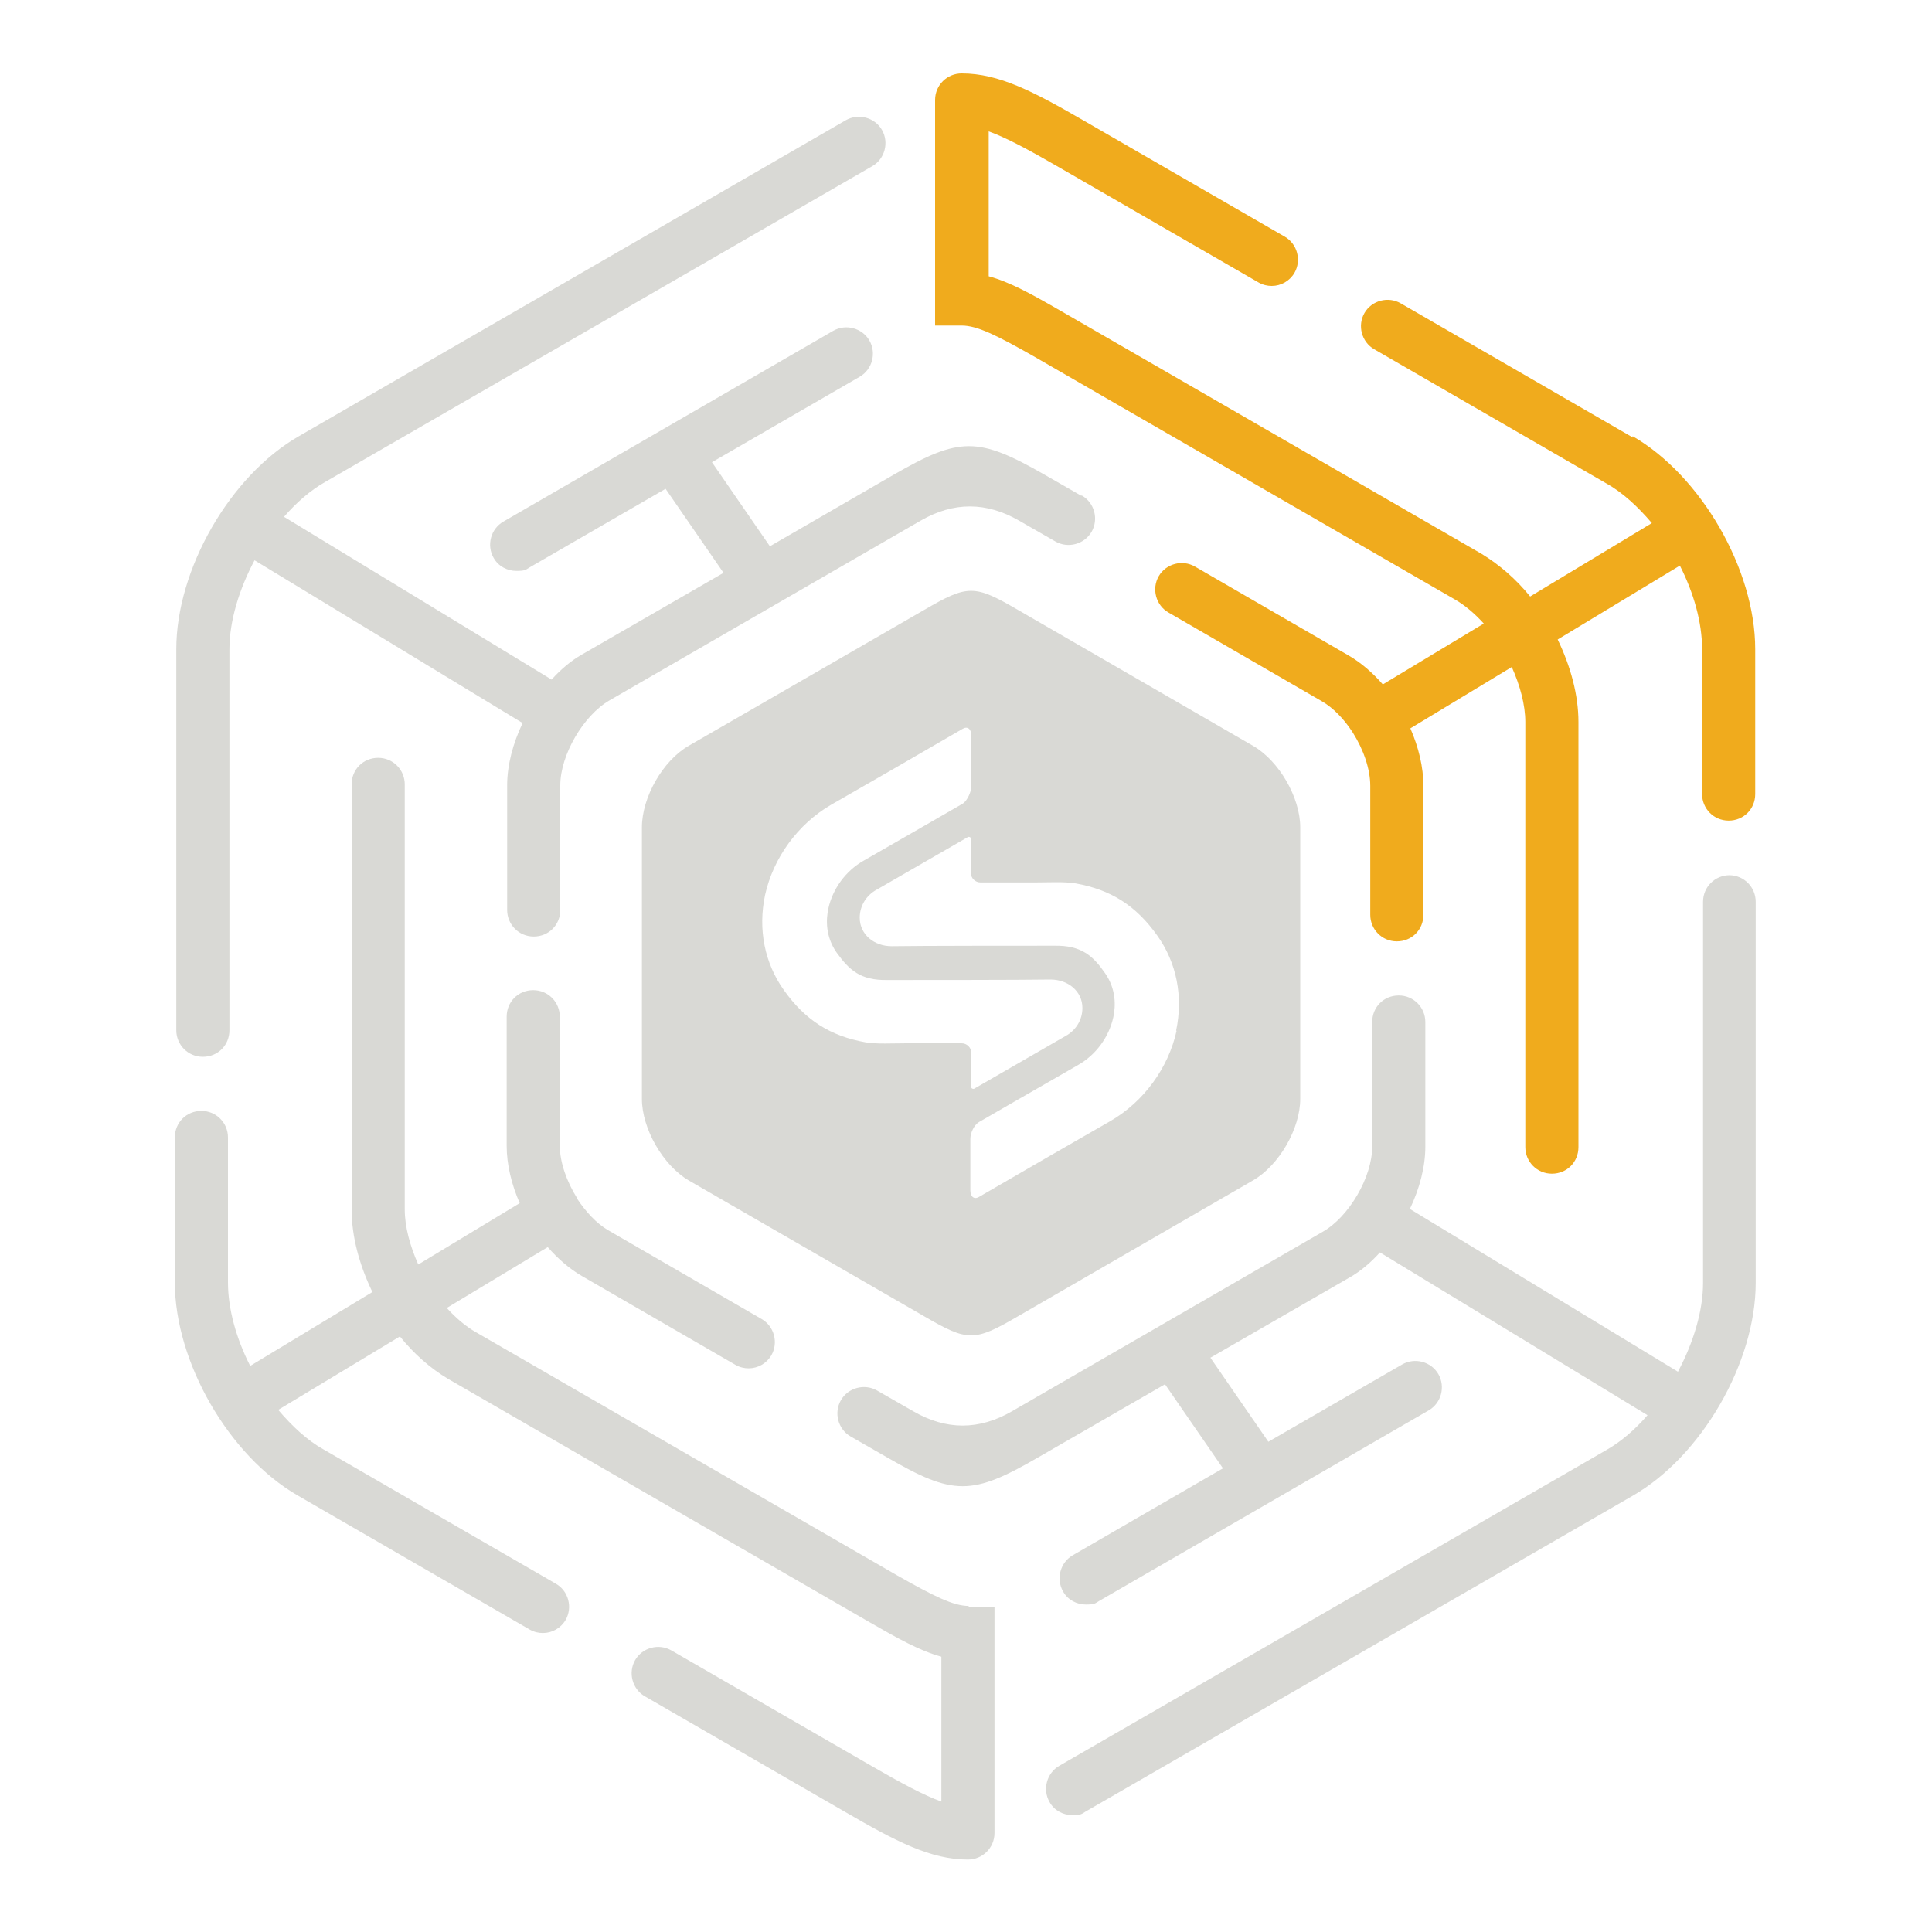
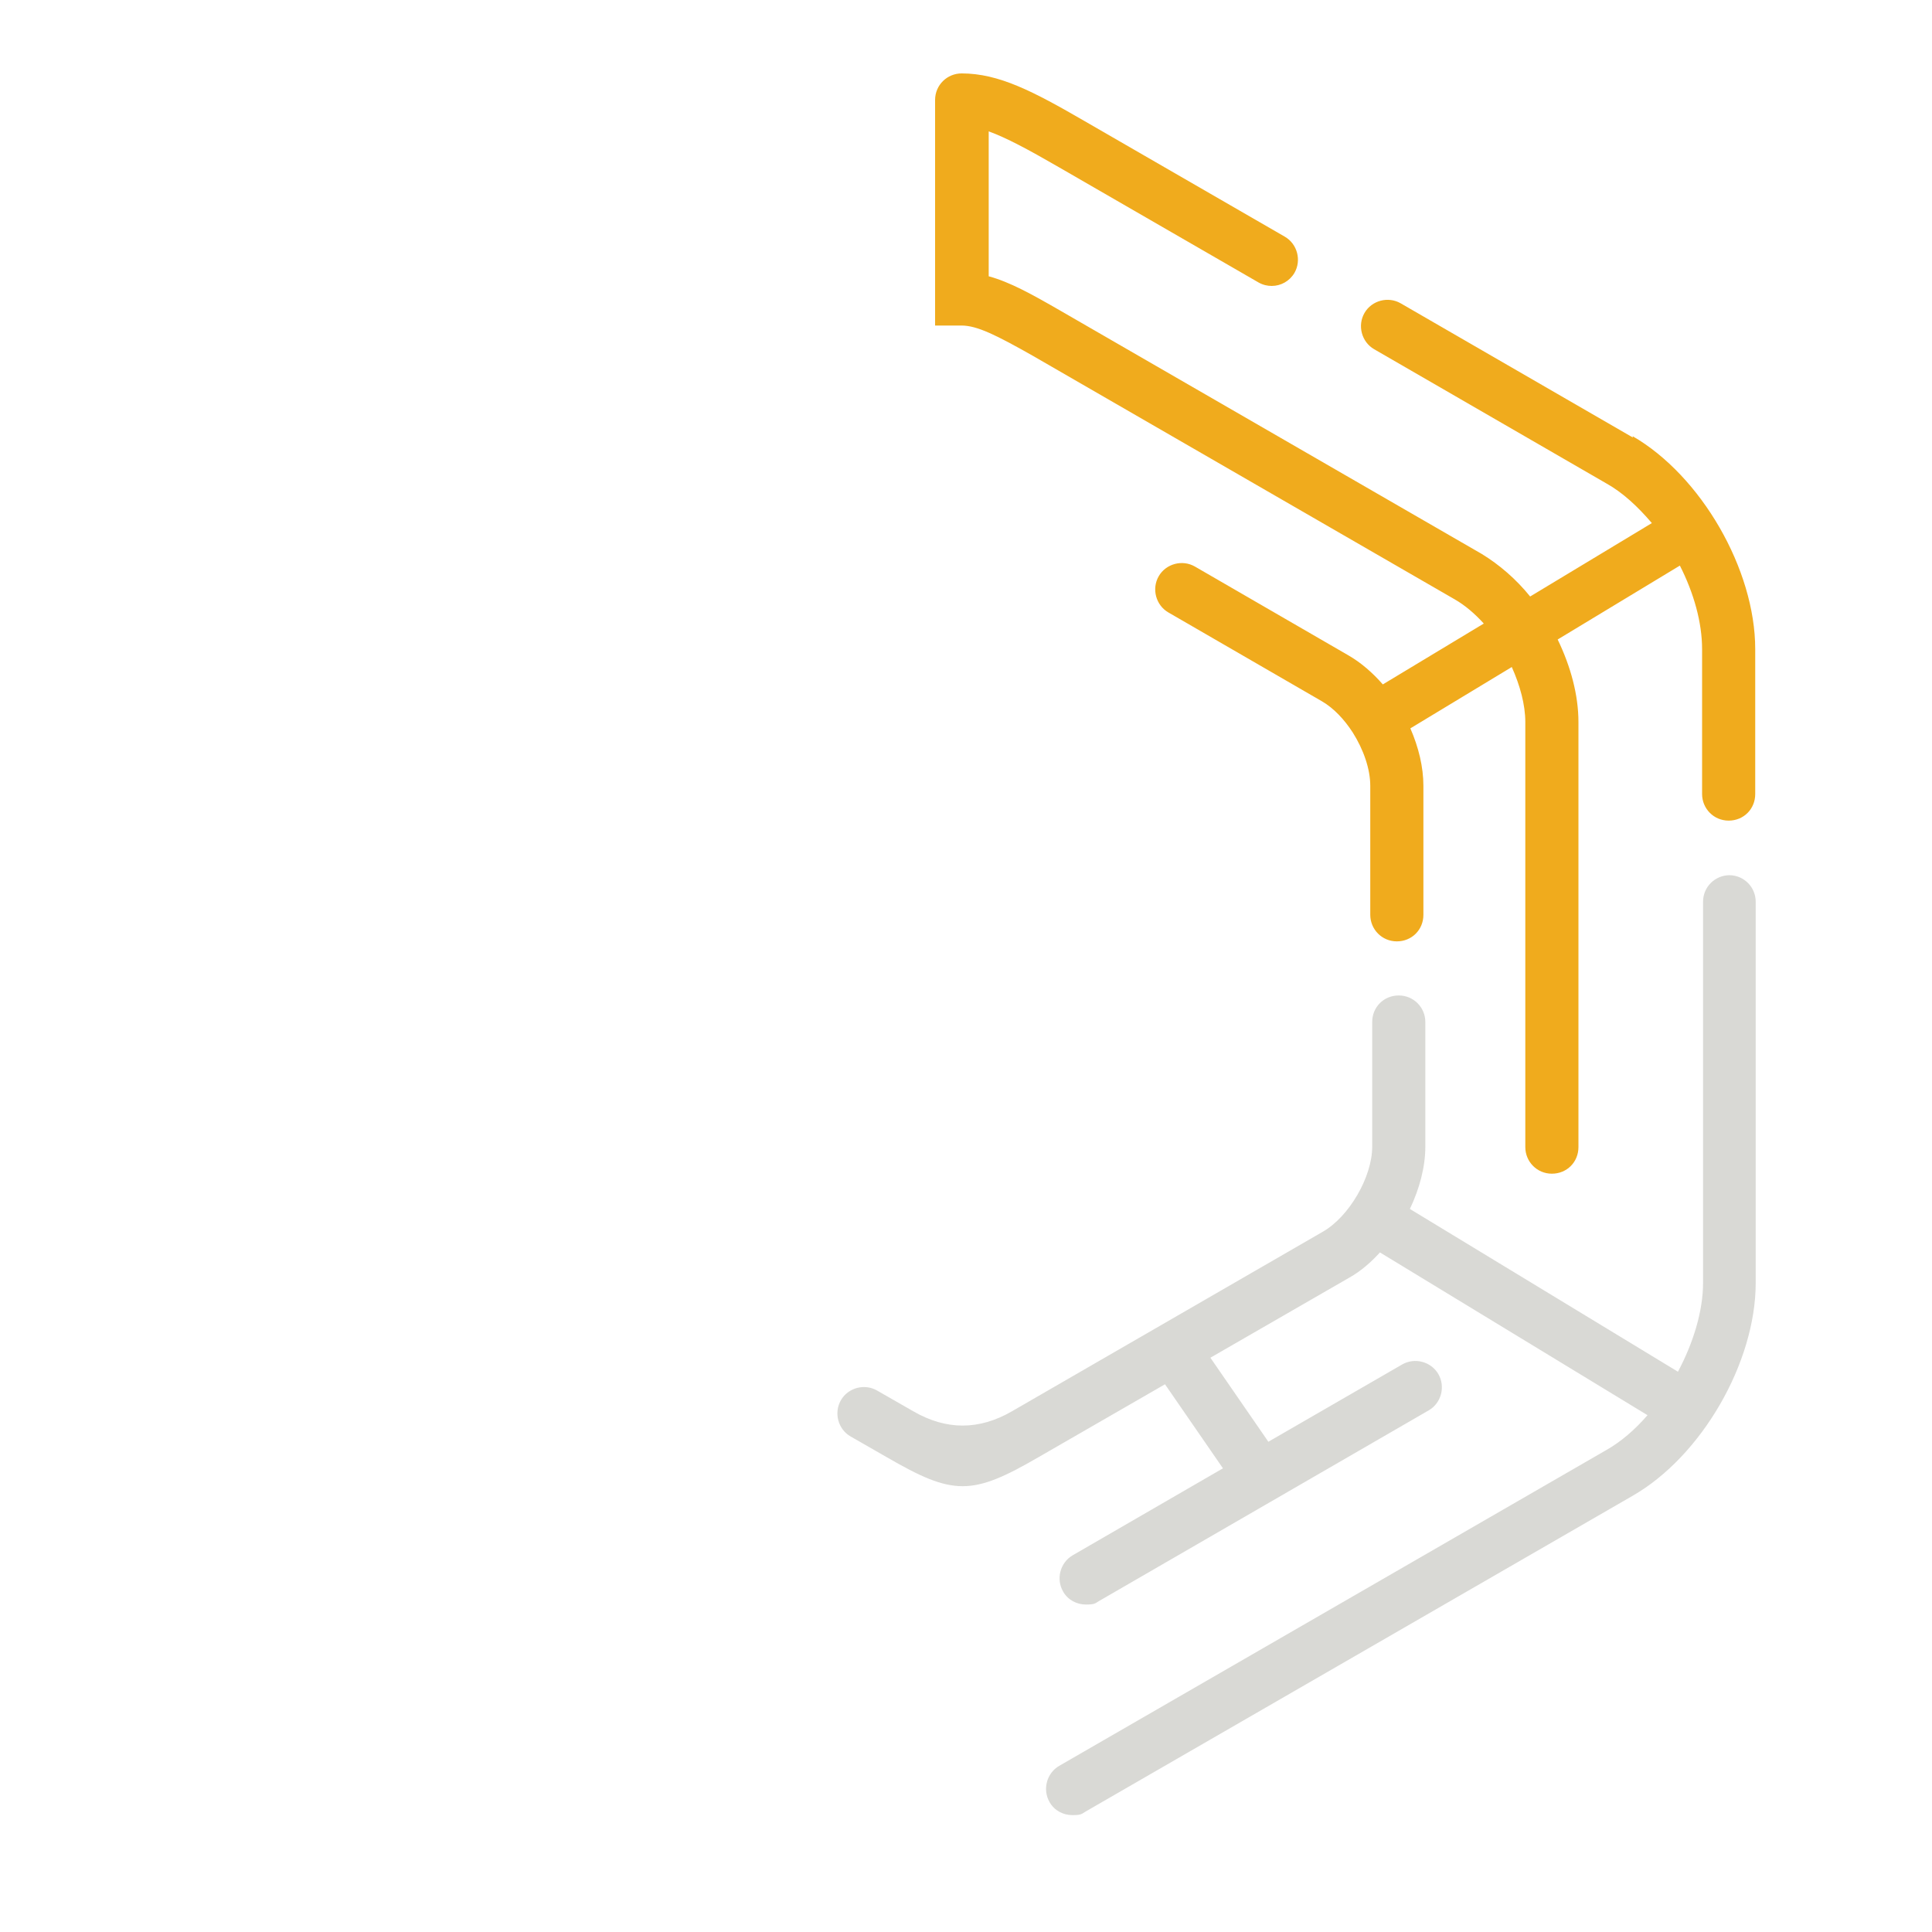
<svg xmlns="http://www.w3.org/2000/svg" id="Layer_1" version="1.1" viewBox="0 0 400 400">
  <defs>
    <style> .st0 { fill: #f0ab1d; } .st1 { fill: #d9d9d5; } </style>
  </defs>
-   <path class="st1" d="M200.6,332.5c-3.2,0-7.2-2-14.8-6.3l-87.3-50.4c-2.1-1.2-4.2-3-6-5l20.9-12.6c2.1,2.4,4.5,4.5,7.1,6l31.8,18.4c.9.5,1.8.7,2.7.7,1.9,0,3.7-1,4.7-2.7,1.5-2.6.6-6-2-7.5l-31.8-18.4c-2.4-1.4-4.6-3.8-6.4-6.5,0,0,0,0,0,0,0,0,0,0,0-.1-2.2-3.5-3.6-7.5-3.6-10.9v-26.7c0-3-2.4-5.5-5.5-5.5s-5.5,2.4-5.5,5.5v26.7c0,3.9,1,8,2.7,11.9l-21,12.7c-1.7-3.8-2.8-7.8-2.8-11.4v-88c0-3-2.4-5.5-5.5-5.5s-5.5,2.4-5.5,5.5v88c0,5.6,1.6,11.5,4.3,17.1l-25.3,15.3c-2.9-5.7-4.6-11.8-4.6-17.3v-30c0-3-2.4-5.5-5.5-5.5s-5.5,2.4-5.5,5.5v30c0,16.5,11.2,35.9,25.4,44.1l48.1,27.8c.9.5,1.8.7,2.7.7,1.9,0,3.7-1,4.7-2.7,1.5-2.6.6-6-2-7.5l-48.1-27.8c-3.4-1.9-6.5-4.8-9.4-8.2l25.2-15.2c2.9,3.6,6.3,6.6,10,8.8l87.3,50.4c5.9,3.4,10.4,5.9,14.8,7.1v30c-3.6-1.3-8.1-3.7-14.5-7.4l-41.4-23.9c-2.6-1.5-6-.6-7.5,2-1.5,2.6-.6,6,2,7.5l41.4,23.9c10.7,6.2,17.8,9.9,25.5,9.9s0,0,0,0,0,0,0,0c3,0,5.5-2.4,5.5-5.5v-46.7h-5.5Z" />
  <path class="st0" d="M338.1,90.6l-48.1-27.8c-2.6-1.5-6-.6-7.5,2-1.5,2.6-.6,6,2,7.5l48.1,27.8c3.4,1.9,6.5,4.8,9.4,8.2l-25.2,15.2c-2.9-3.6-6.4-6.6-10-8.8l-87.3-50.4c-5.9-3.4-10.4-5.9-14.8-7.1v-30c3.6,1.3,8.1,3.7,14.5,7.4l41.4,23.9c.9.5,1.8.7,2.7.7,1.9,0,3.7-1,4.7-2.7,1.5-2.6.6-6-2-7.5l-41.4-23.9c-10.7-6.2-17.8-9.9-25.5-9.9s0,0,0,0,0,0,0,0c-3,0-5.5,2.4-5.5,5.5v46.7h5.5c3.2,0,7.2,2,14.8,6.3l87.3,50.4c2.1,1.2,4.2,3,6,5l-20.9,12.6c-2.1-2.4-4.5-4.5-7.1-6l-31.8-18.4c-2.6-1.5-6-.6-7.5,2-1.5,2.6-.6,6,2,7.5l31.8,18.4c2.4,1.4,4.6,3.7,6.4,6.5,0,0,0,0,0,0,0,0,0,0,0,0,2.2,3.5,3.6,7.5,3.6,11v26.7c0,3,2.4,5.5,5.5,5.5s5.5-2.4,5.5-5.5v-26.7c0-3.9-1-8-2.7-11.9l21-12.7c1.7,3.8,2.8,7.8,2.8,11.4v88c0,3,2.4,5.5,5.5,5.5s5.5-2.4,5.5-5.5v-88c0-5.6-1.6-11.5-4.3-17.1l25.3-15.3c2.9,5.7,4.6,11.8,4.6,17.3v30c0,3,2.4,5.5,5.5,5.5s5.5-2.4,5.5-5.5v-30c0-16.5-11.2-35.9-25.4-44.1Z" />
-   <path class="st1" d="M223.8,102.6l-7.5-4.3c-13.8-7.9-17.6-7.9-31.3,0l-25.6,14.8-12-17.4,30.6-17.7c2.6-1.5,3.5-4.9,2-7.5s-4.9-3.5-7.5-2l-68.3,39.5c-2.6,1.5-3.5,4.9-2,7.5,1,1.8,2.9,2.7,4.7,2.7s1.9-.2,2.7-.7l28.2-16.3,12,17.4-29.3,16.9c-2.3,1.3-4.4,3.1-6.3,5.2l-55.4-33.7c2.6-3,5.5-5.5,8.5-7.2l113.3-65.4c2.6-1.5,3.5-4.9,2-7.5-1.5-2.6-4.9-3.5-7.5-2L61.9,90.3c-14.3,8.2-25.4,27.6-25.4,44.1v78.9c0,3,2.4,5.5,5.5,5.5s5.5-2.4,5.5-5.5v-78.9c0-5.8,2-12.4,5.2-18.4l55.5,33.7c-2,4.2-3.2,8.7-3.2,12.9v25.8c0,3,2.4,5.5,5.5,5.5s5.5-2.4,5.5-5.5v-25.8c0-6.3,4.8-14.5,10.2-17.6l64.4-37.2q10.2-5.9,20.4,0l7.5,4.3c2.6,1.5,6,.6,7.5-2,1.5-2.6.6-6-2-7.5Z" />
  <path class="st1" d="M358.1,181.2c-3,0-5.5,2.4-5.5,5.5v78.9c0,5.8-2,12.4-5.2,18.4l-55.5-33.7c2-4.2,3.2-8.7,3.2-12.9v-25.8c0-3-2.4-5.5-5.5-5.5s-5.5,2.4-5.5,5.5v25.8c0,6.3-4.8,14.5-10.2,17.6l-64.4,37.2q-10.2,5.9-20.4,0l-7.5-4.3c-2.6-1.5-6-.6-7.5,2s-.6,6,2,7.5l7.5,4.3c6.9,4,11.3,6,15.7,6s8.8-2,15.7-6l26.2-15.1,12,17.4-31.1,18c-2.6,1.5-3.5,4.9-2,7.5,1,1.8,2.9,2.7,4.7,2.7s1.9-.2,2.7-.7l68.3-39.5c2.6-1.5,3.5-4.9,2-7.5-1.5-2.6-4.9-3.5-7.5-2l-27.7,16-12-17.4,28.8-16.6c2.3-1.3,4.4-3.1,6.3-5.2l55.4,33.7c-2.6,3-5.5,5.5-8.5,7.2l-113.3,65.4c-2.6,1.5-3.5,4.9-2,7.5,1,1.8,2.9,2.7,4.7,2.7s1.9-.2,2.7-.7l113.3-65.4c14.3-8.2,25.5-27.6,25.5-44.1v-78.9c0-3-2.4-5.5-5.5-5.5Z" />
-   <path class="st1" d="M259.4,154.4l-48.6-28.1c-9.1-5.3-10.4-5.3-19.5,0l-48.7,28.1c-5.4,3.1-9.7,10.7-9.7,16.9v56.2c0,6.2,4.4,13.8,9.7,16.9l48.7,28.1c9.1,5.3,10.4,5.3,19.5,0l48.6-28.1c5.4-3.1,9.8-10.7,9.8-16.9v-56.2c0-6.2-4.4-13.8-9.8-16.9ZM198.9,216h0s-11.2,0-11.2,0c-3,0-6.1.2-8.5-.2-7.3-1.3-12.5-4.6-16.9-10.8-4-5.6-5.4-12.6-3.9-19.7,1.7-7.7,6.8-14.7,13.7-18.7l12.7-7.3c1.9-1.1,12.6-7.3,14.5-8.4,1-.6,1.8,0,1.8,1.4,0,1,0,9.7,0,10.6s-.8,2.9-1.8,3.5c-1.9,1.1-5.9,3.4-7.8,4.5l-12.7,7.3c-3.7,2.1-6.4,5.8-7.3,9.9-.5,2.3-.6,5.8,1.7,9.1,2.6,3.6,4.9,5.8,10.5,5.7,5.5,0,27.9,0,33.8-.1,3.6,0,6.6,2.4,6.6,5.9,0,2.4-1.3,4.6-3.5,5.8l-18.9,10.9c-.2.1-.5,0-.6-.2,0,0,0-.2,0-.2v-7c0-1.1-.9-2-2-2ZM243.6,213.4c-1.7,7.7-6.8,14.7-13.7,18.7l-12.7,7.3c-1.9,1.1-12.6,7.3-14.5,8.4-1,.6-1.8,0-1.8-1.4s0-9.7,0-10.6c0-1.3.8-2.9,1.8-3.5,1.9-1.1,5.9-3.4,7.8-4.5l12.7-7.3c3.7-2.1,6.4-5.8,7.3-9.9.5-2.3.6-5.8-1.7-9.1-2.5-3.6-4.9-5.8-10.5-5.7-5.5,0-27.9,0-33.7.1-3.6,0-6.6-2.4-6.6-5.9,0-2.4,1.3-4.6,3.5-5.8l18.9-10.9c.2-.1.5,0,.6.2,0,0,0,.1,0,.2v7c0,1.1.9,2,2,2h0s11.2,0,11.2,0c3,0,6.1-.2,8.5.2,7.3,1.3,12.5,4.6,16.9,10.8,4,5.6,5.4,12.6,3.9,19.7Z" />
</svg>